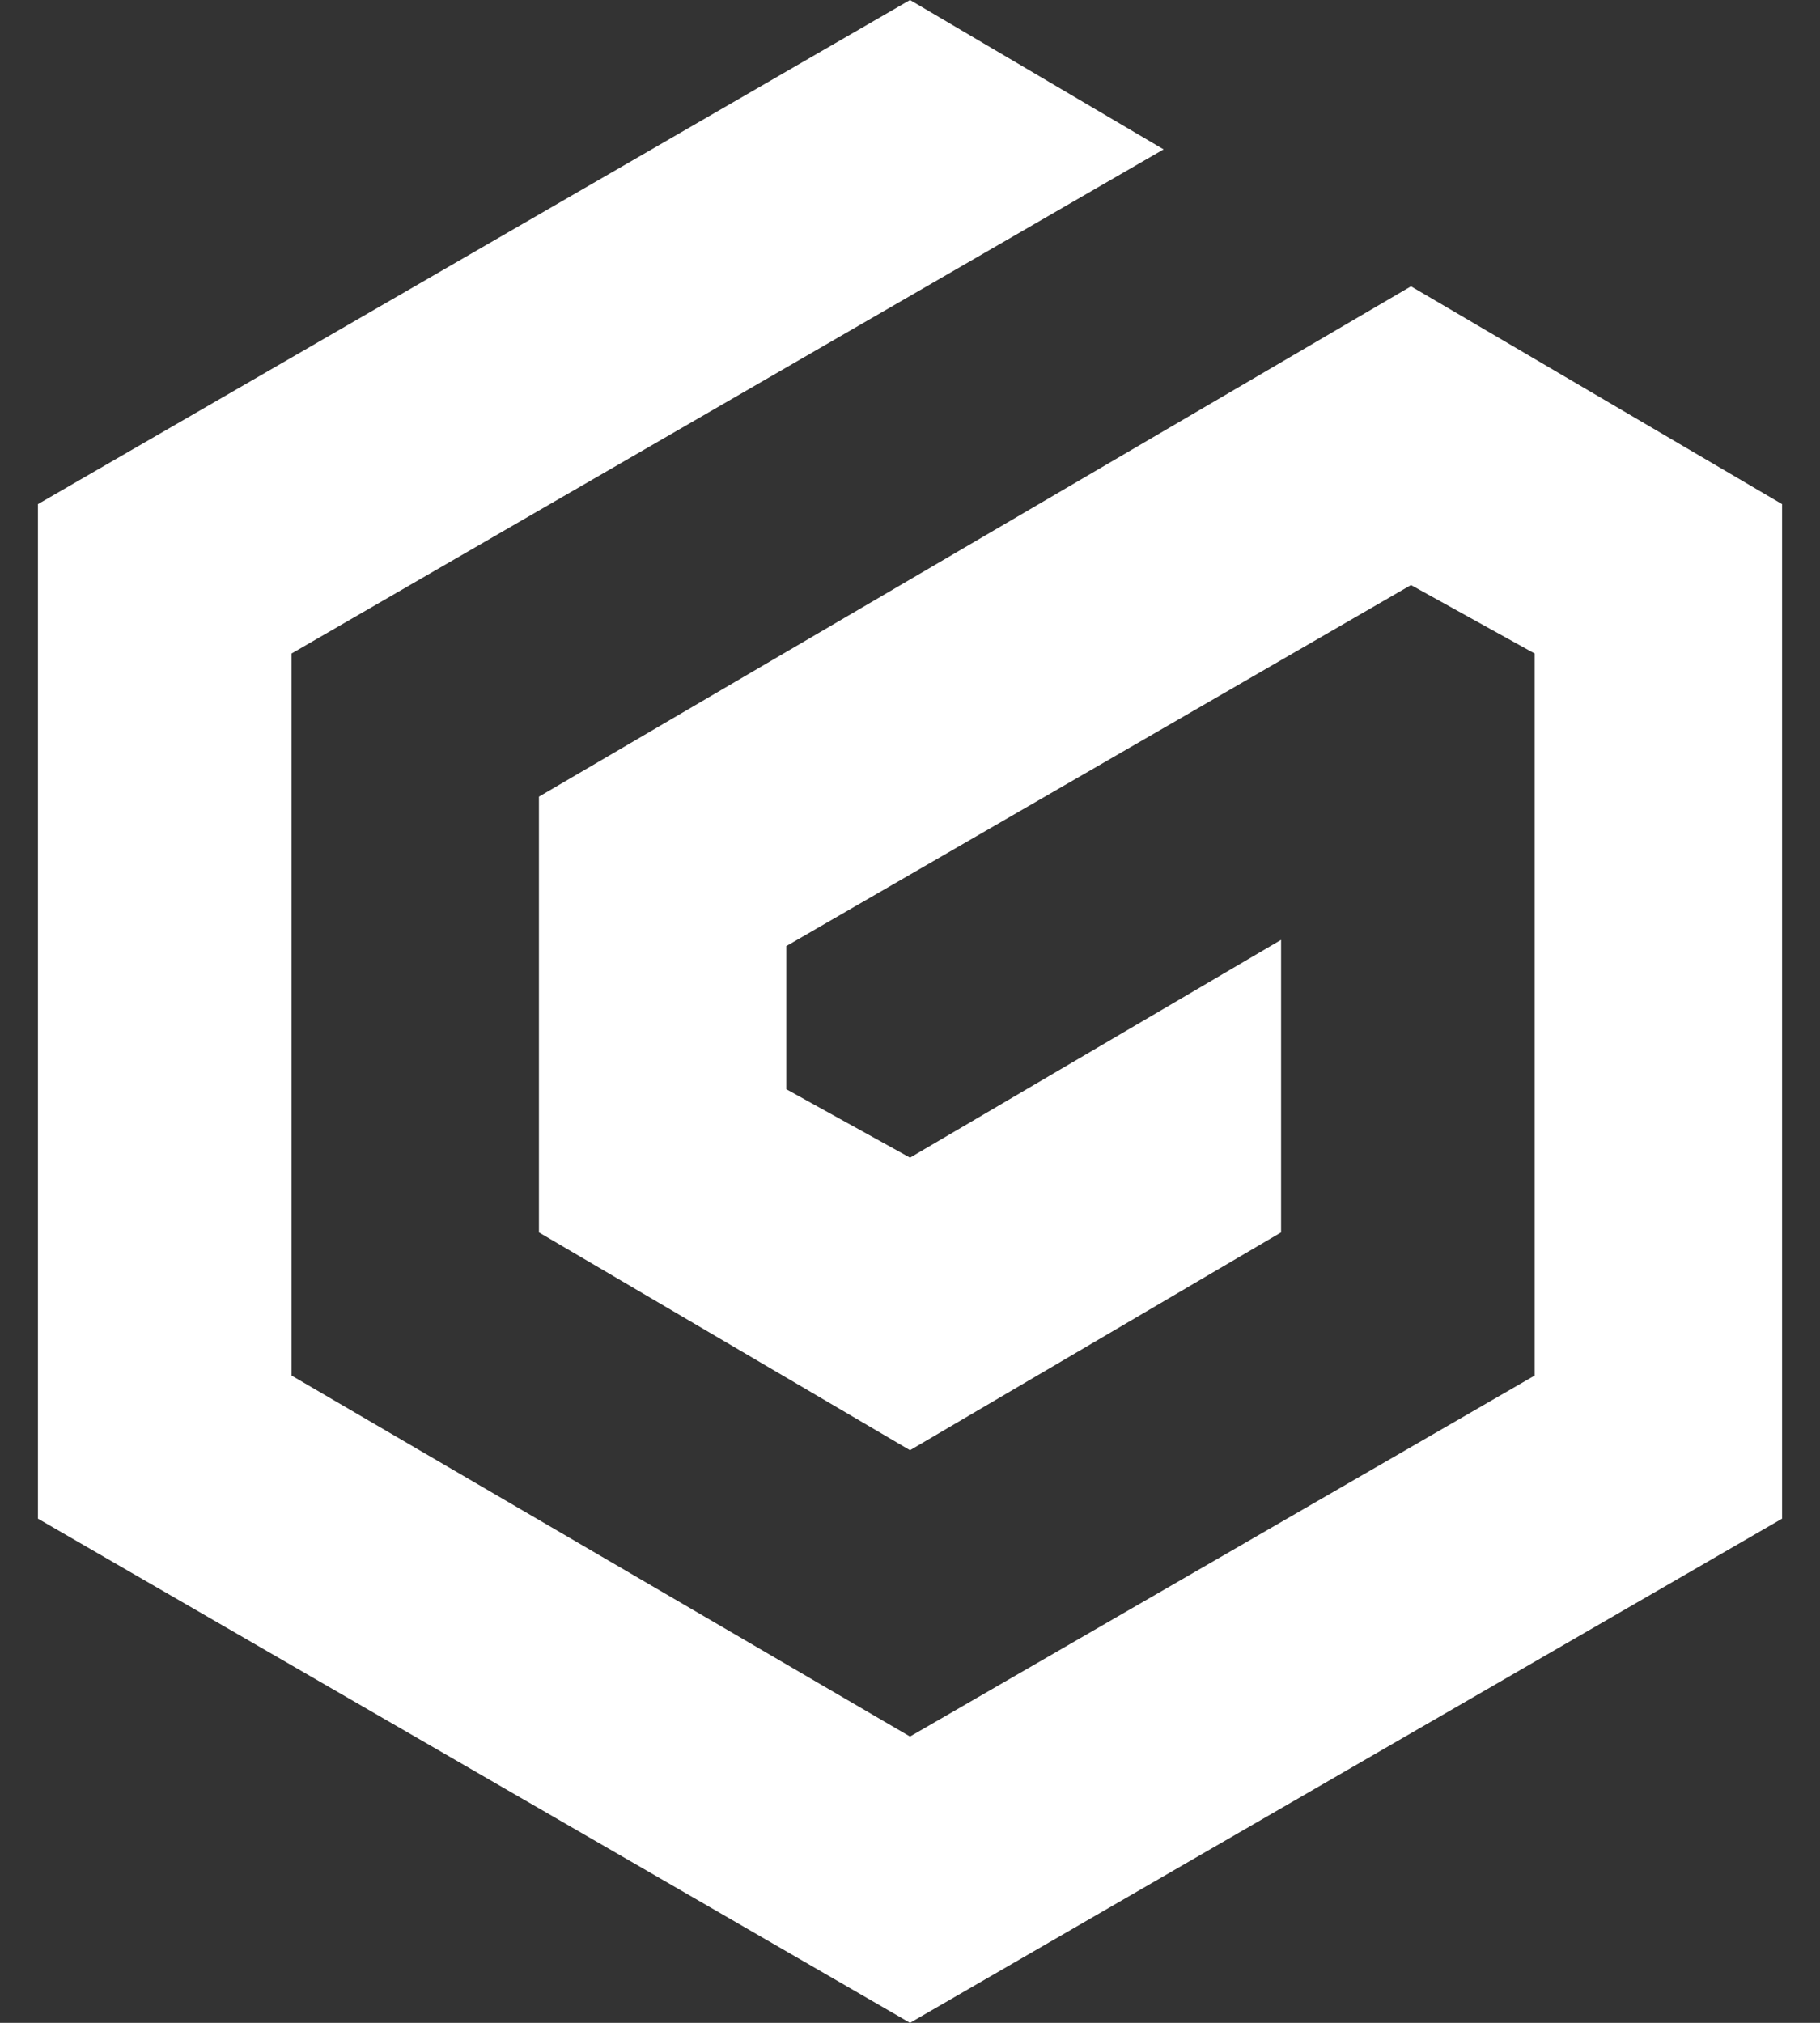
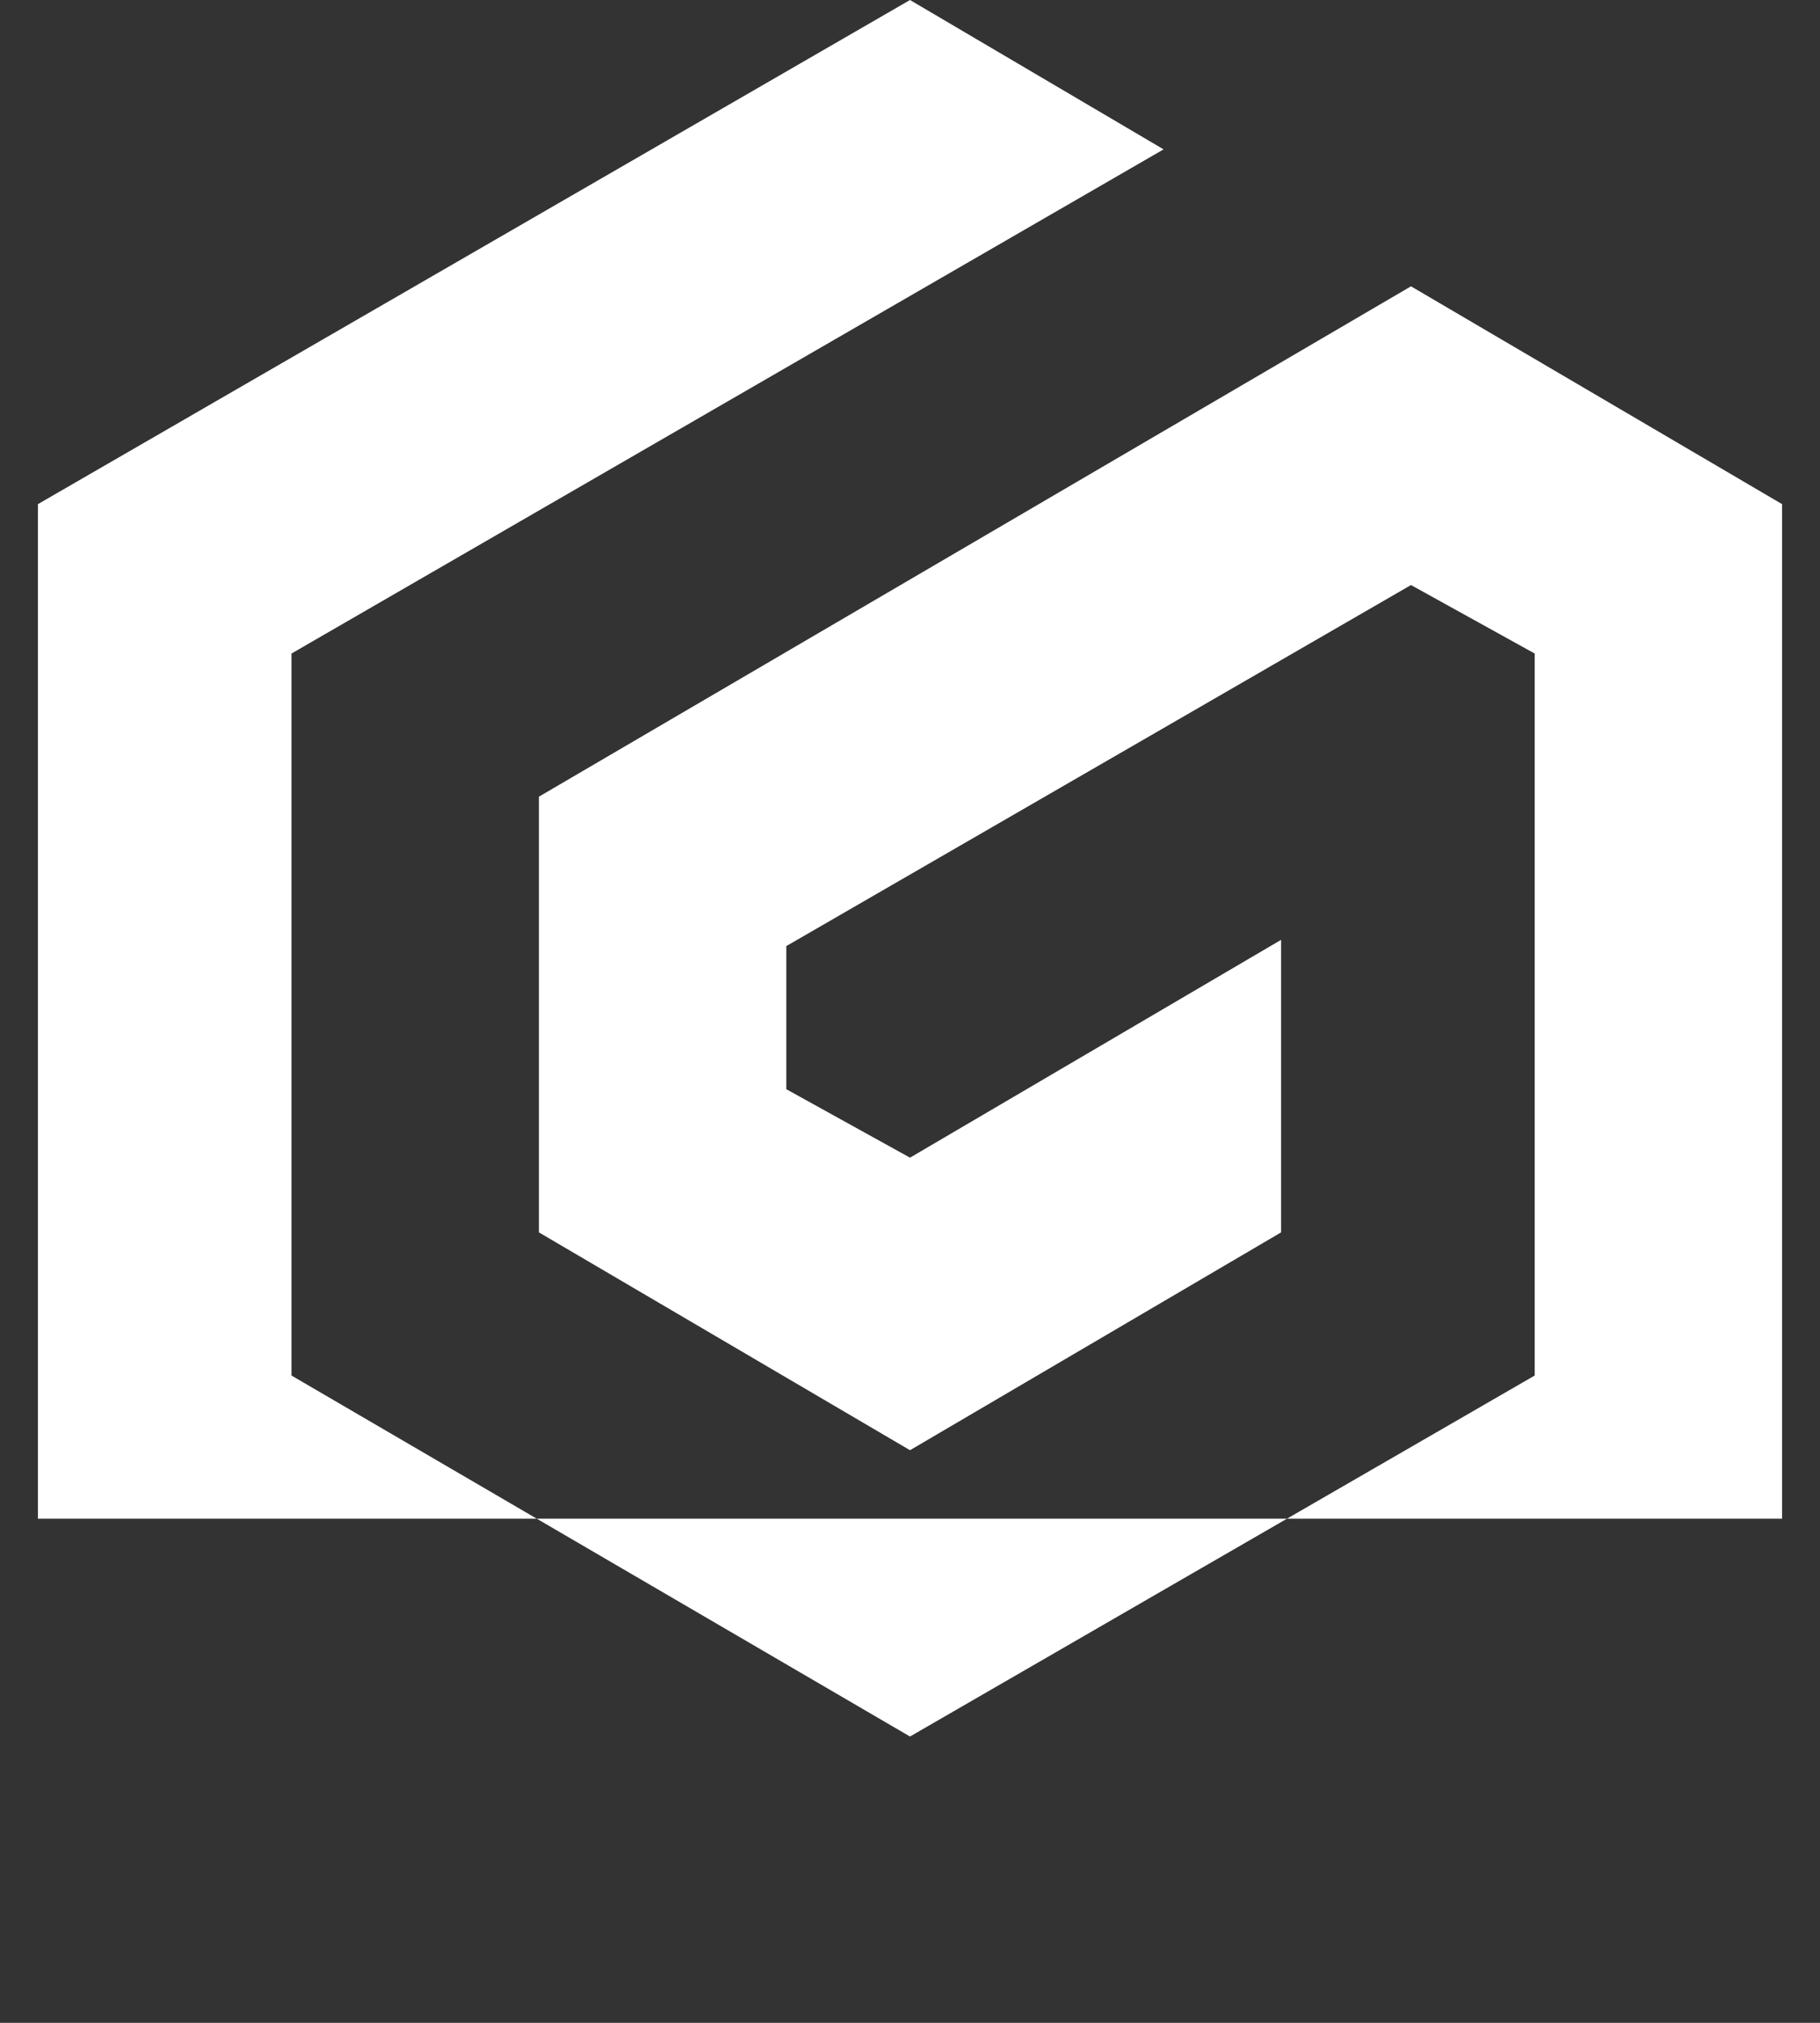
<svg xmlns="http://www.w3.org/2000/svg" width="45" height="50" viewBox="0 0 45 50" fill="none">
  <rect x="0" y="0" width="45" height="50" fill="#333333" stroke="none" />
-   <path d="M13.325 19.692V30.462L22.5 35.846L31.675 30.462V23.231L22.5 28.615L19.442 26.923V23.385L34.887 14.461L37.946 16.154V34L22.5 42.923L7.207 34V16.154L28.77 3.692L22.5 0L0.938 12.461V37.538L22.5 50L44.062 37.538V12.461L34.887 7.077L13.325 19.692Z" fill="white" />
+   <path d="M13.325 19.692V30.462L22.5 35.846L31.675 30.462V23.231L22.5 28.615L19.442 26.923V23.385L34.887 14.461L37.946 16.154V34L22.5 42.923L7.207 34V16.154L28.77 3.692L22.5 0L0.938 12.461V37.538L44.062 37.538V12.461L34.887 7.077L13.325 19.692Z" fill="white" />
</svg>